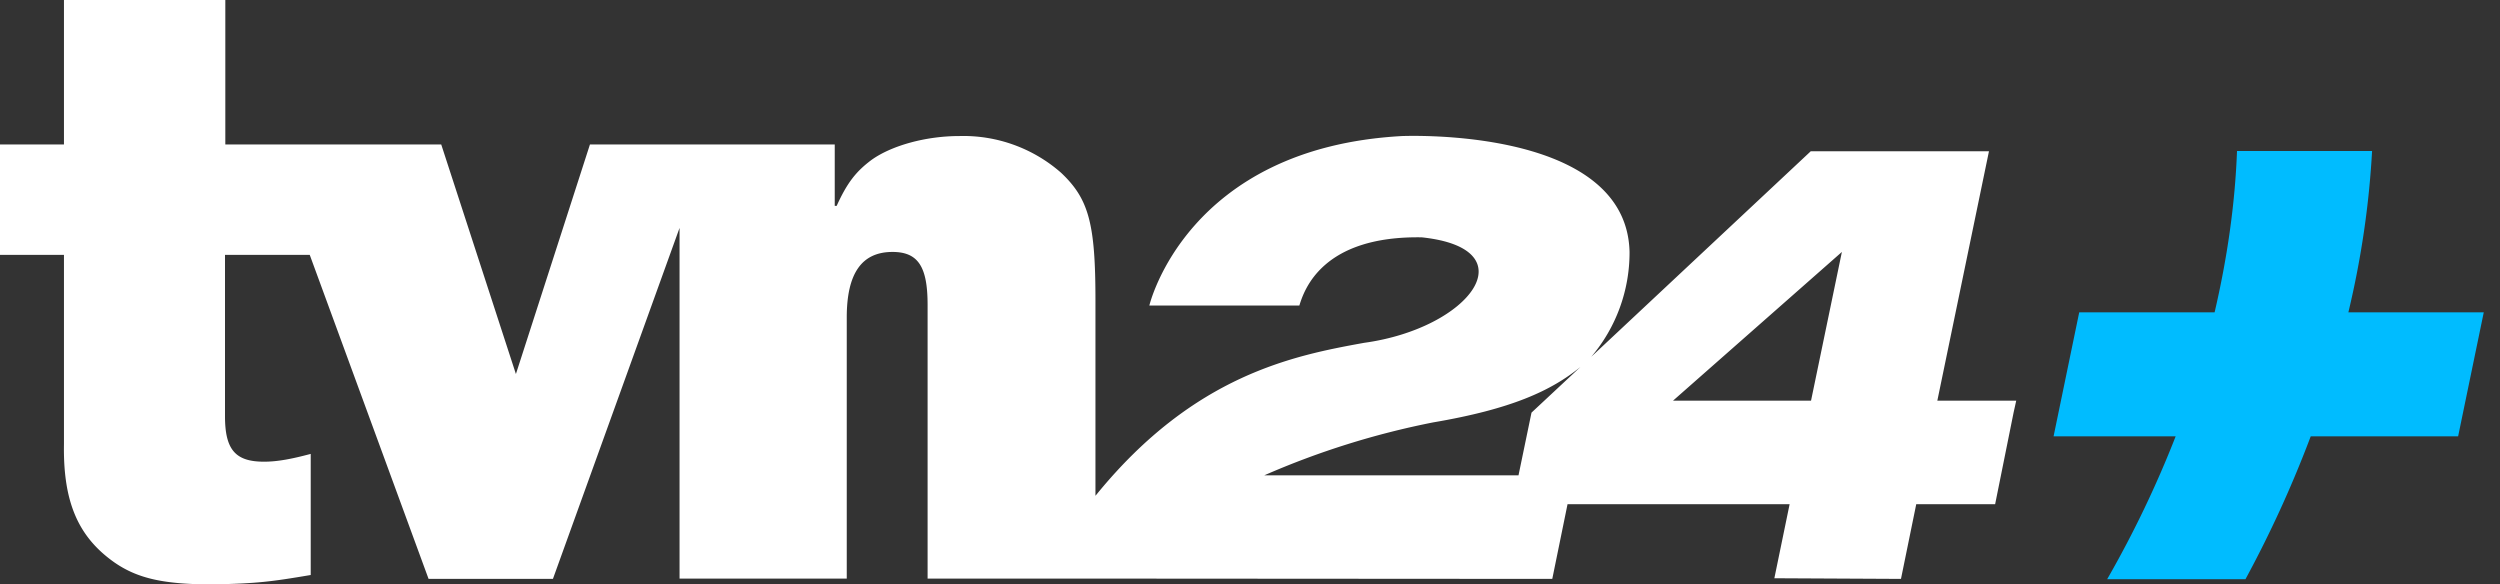
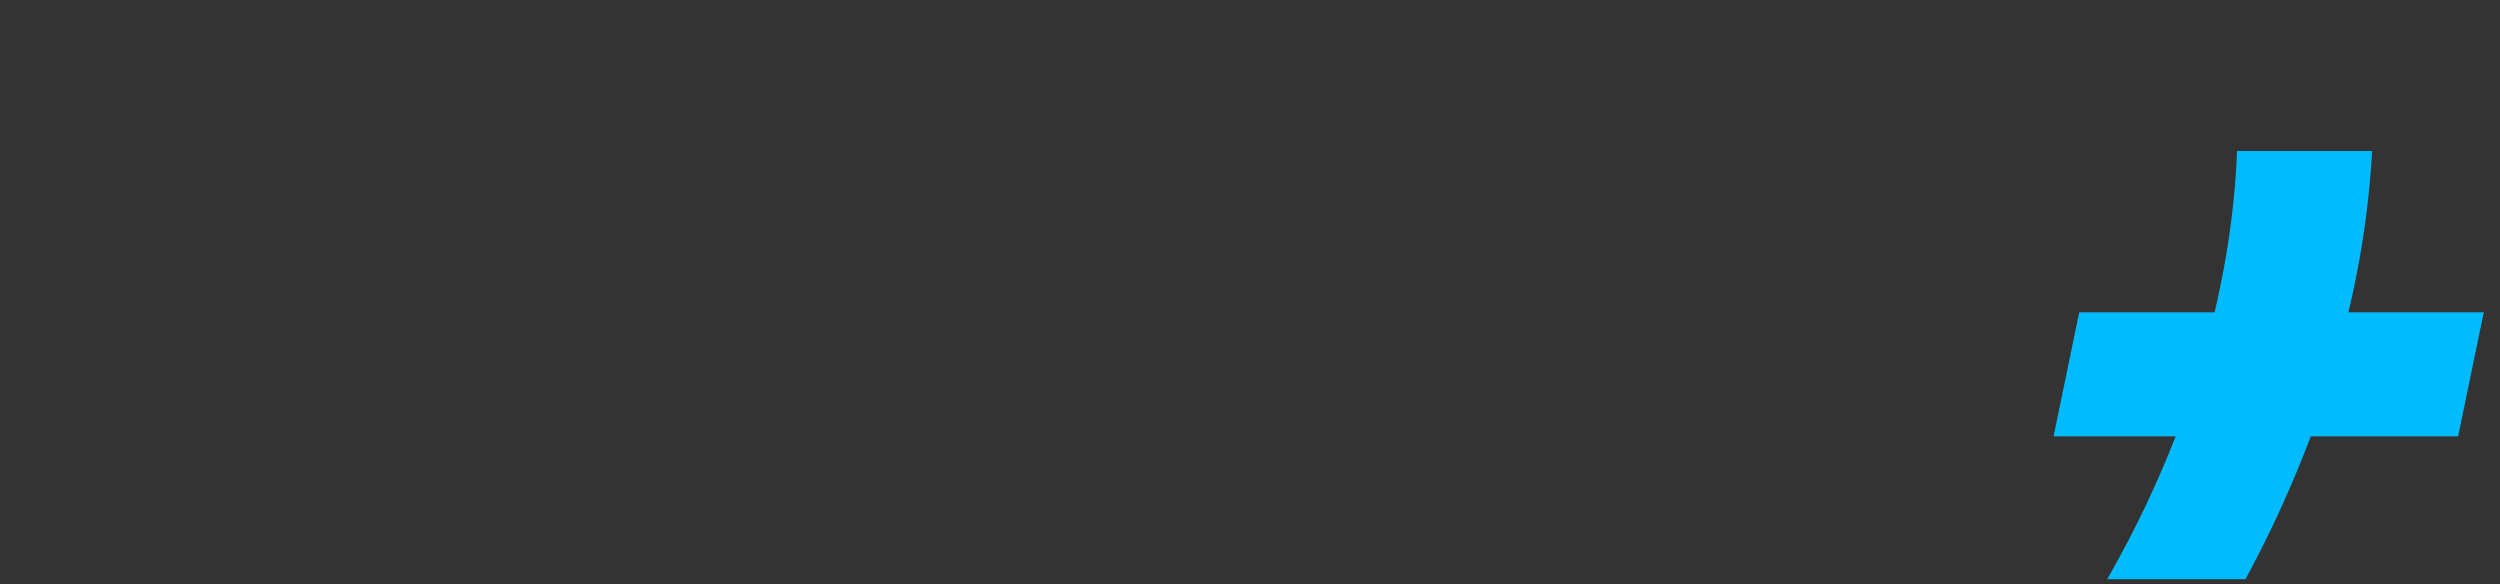
<svg xmlns="http://www.w3.org/2000/svg" width="77" height="18" fill="none">
  <rect width="100%" height="100%" fill="#333333" stroke="none" />
  <path fill="#00BCFF" d="M68.9 4.65c-.06 1.63-.3 3.3-.69 4.97h-4.17l-.79 3.82h3.76a32.86 32.86 0 0 1-2.11 4.4h4.26a35.53 35.53 0 0 0 2.01-4.4h4.54l.79-3.82h-4.17c.4-1.67.64-3.33.73-4.97H68.9Z" />
-   <path fill="#fff" d="m59.67 12.34 1.59-7.68h-5.49l-6.76 6.33a4.96 4.96 0 0 0 1.18-3.23c-.08-3.48-5.63-3.61-7-3.57-6.65.36-7.79 5.22-7.79 5.22h4.62c.15-.48.7-2.15 3.77-2.1 3.3.35 1.5 2.8-1.78 3.25-2.15.39-5.22.98-8.22 4.65l-.05.06V9.26c0-2.37-.2-3.13-1.06-3.94a4.56 4.56 0 0 0-3.13-1.13c-1.03 0-2.08.29-2.7.73-.47.35-.75.69-1.08 1.42h-.06V4.45h-7.54l-2.28 7.07-2.3-7.07H6.94V0H1.97v4.45H0v3.4h1.97v5.82c-.03 1.78.43 2.86 1.55 3.65.72.5 1.53.68 3.05.68 1.35-.03 1.76-.08 3-.29v-3.73c-.6.16-1.03.24-1.44.24-.88 0-1.2-.37-1.2-1.4V7.85h2.61l3.66 9.98h3.83l3.9-10.81v10.8h5.15V9.78c0-1.36.46-2.02 1.41-2.02.8 0 1.08.47 1.08 1.63v8.43h4.11l15.13.01.47-2.3h6.84l-.47 2.28 3.9.02.47-2.3h2.43l.57-2.83.08-.36h-2.43Zm-12.5.37-.4 1.93h-7.83a25.1 25.1 0 0 1 5.2-1.63c2.41-.41 3.63-.97 4.54-1.71l-1.5 1.4Zm8.6-.37h-4.24l5.2-4.58-.95 4.58Z" />
</svg>